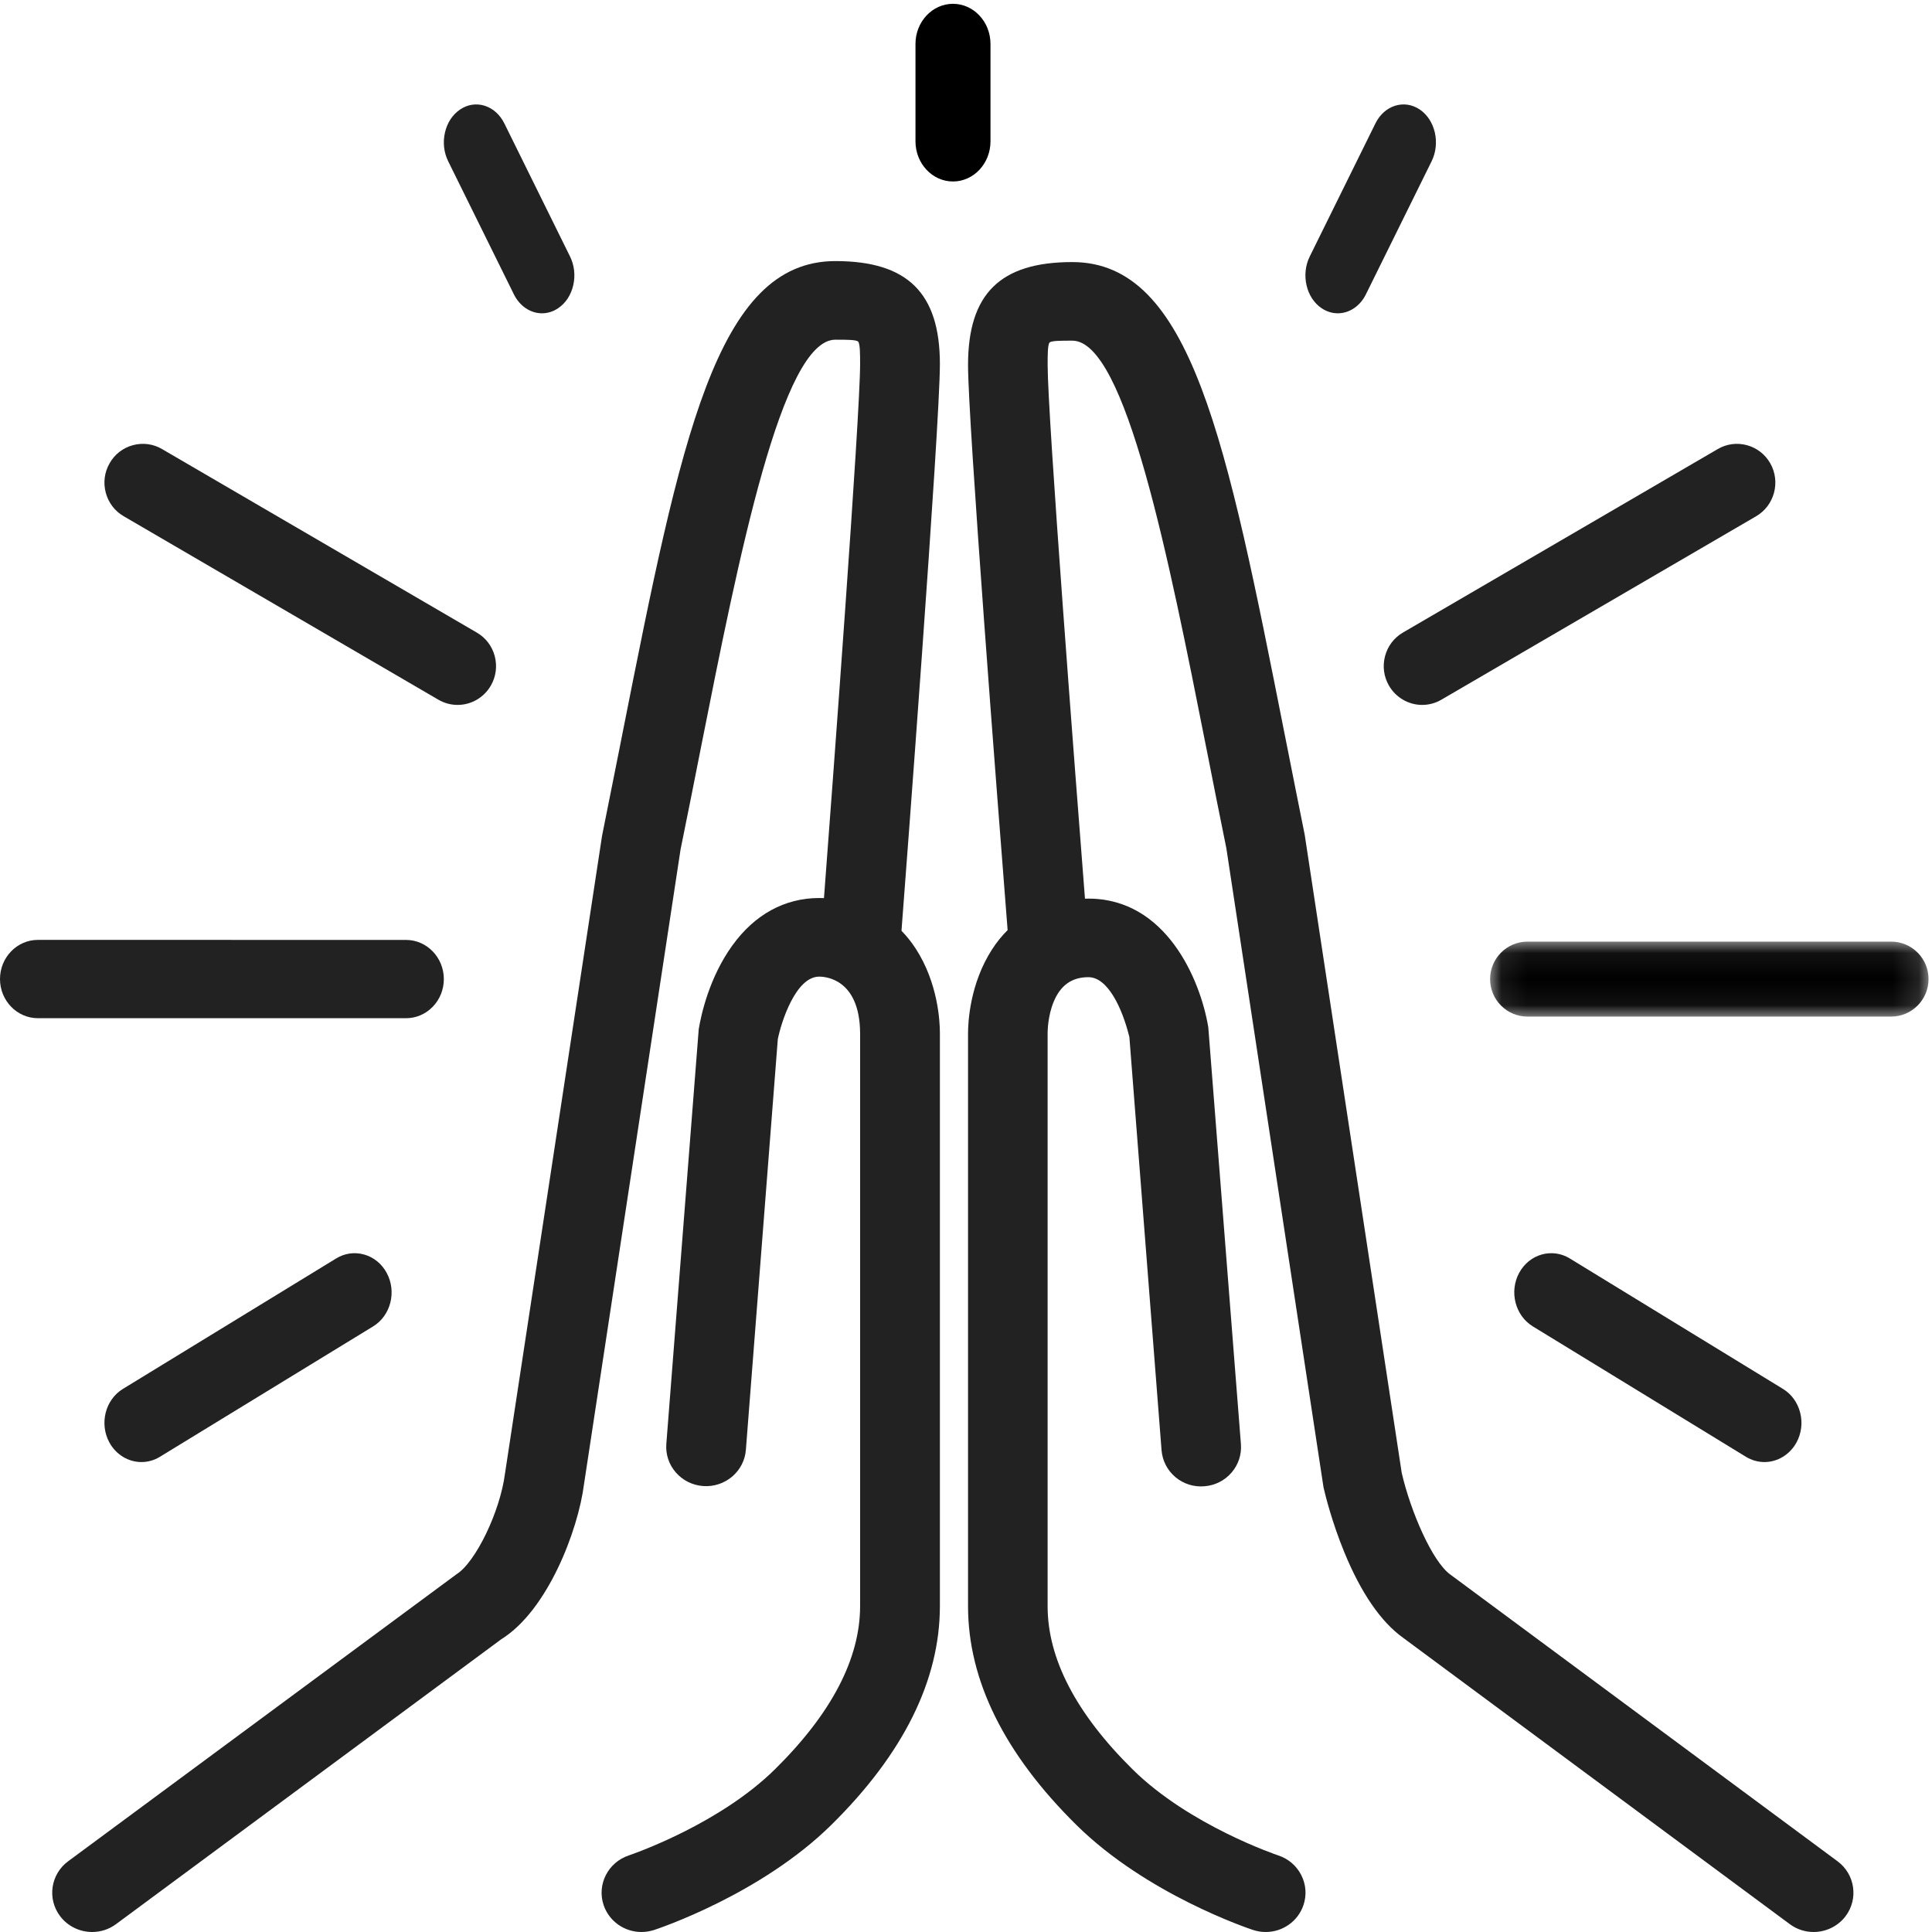
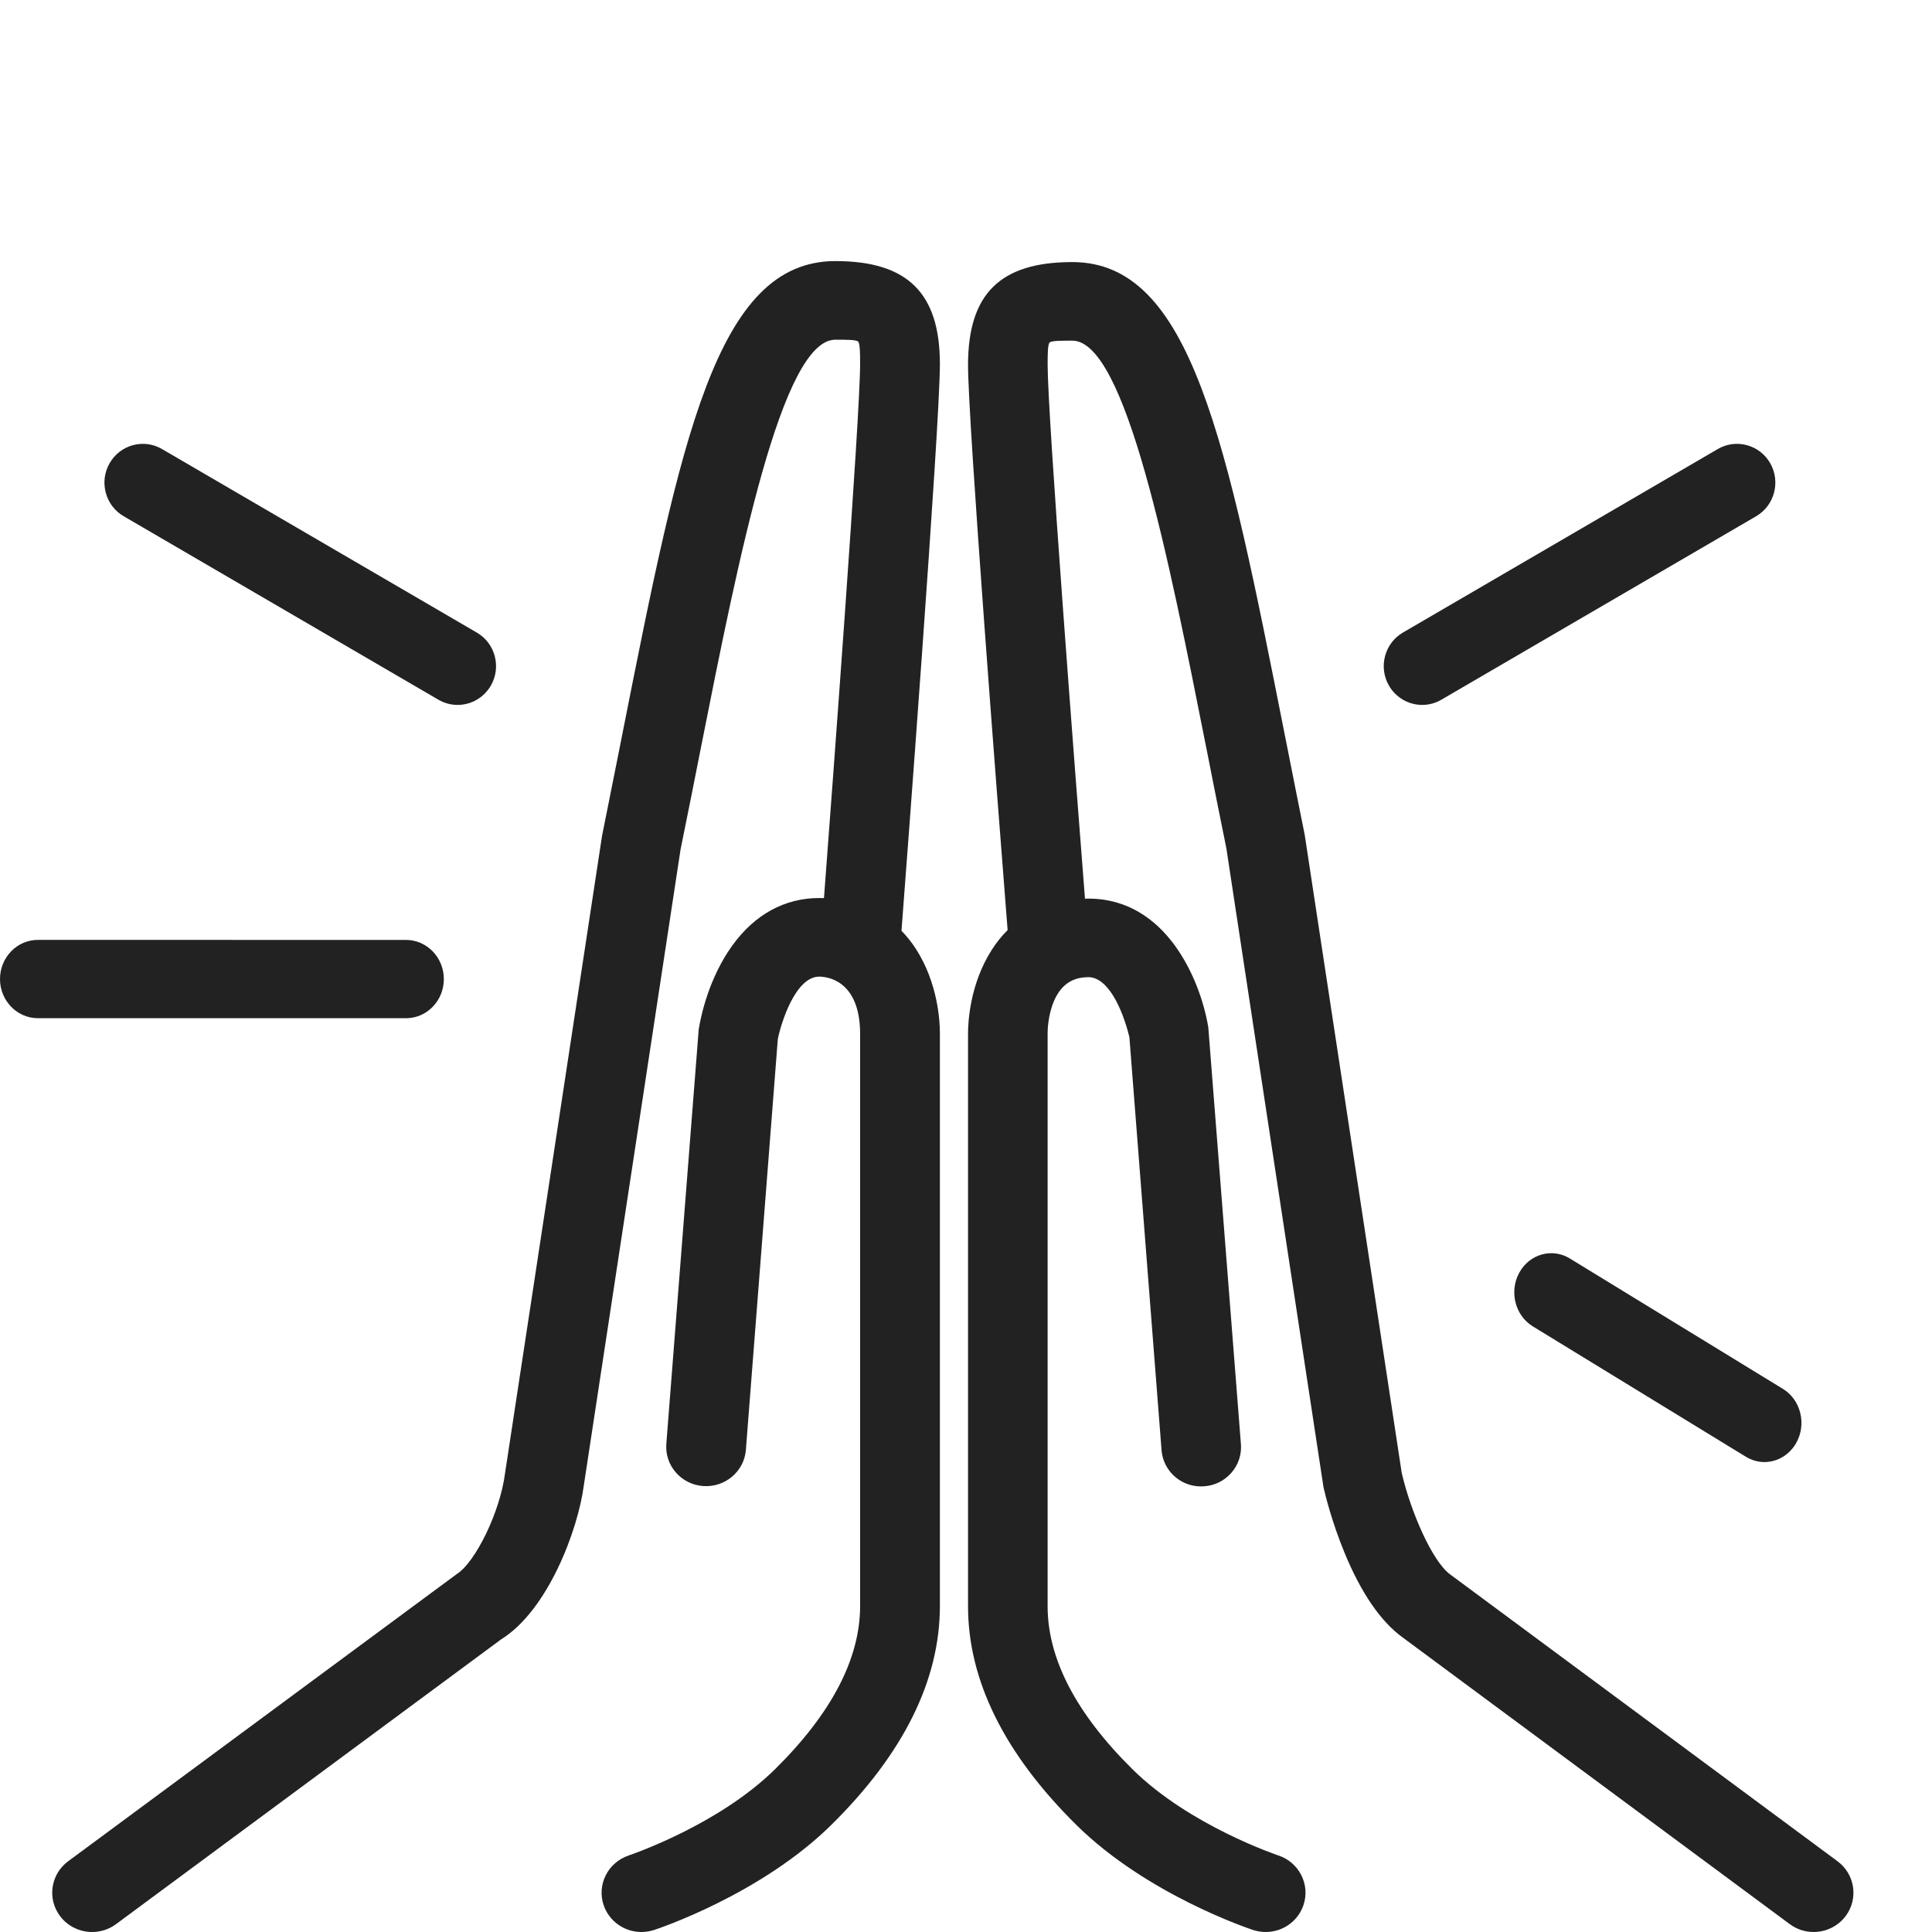
<svg xmlns="http://www.w3.org/2000/svg" xmlns:xlink="http://www.w3.org/1999/xlink" width="74px" height="74px" viewBox="0 0 74 74" version="1.1">
  <title>Page 1</title>
  <desc>Created with Sketch.</desc>
  <defs>
-     <polygon id="path-1" points="16.867 0.066 16.867 2.938 0.074 2.938 0.074 0.066 16.867 0.066" />
-   </defs>
+     </defs>
  <g id="Page-1" stroke="none" stroke-width="1" fill="none" fill-rule="evenodd">
    <g id="Start_Variante_02" transform="translate(-683, -1940)">
      <g id="Page-1" transform="translate(683, 1940)">
-         <path d="M13.95,48.052 C13.584,47.948 13.202,48.001 12.875,48.202 L4.708,53.198 C4.032,53.611 3.799,54.531 4.189,55.249 C4.441,55.712 4.912,56 5.417,56 C5.664,56 5.909,55.931 6.124,55.799 L14.292,50.804 C14.968,50.39 15.201,49.469 14.81,48.753 C14.622,48.405 14.316,48.156 13.95,48.052" id="Fill-1" fill="#222222" />
        <path d="M15.55,39 C15.937,39 16.301,38.844 16.575,38.561 C16.849,38.278 17,37.901 17,37.501 C17,36.674 16.35,36.001 15.55,36.001 L1.45,36 C0.651,36 0,36.673 0,37.499 C0,38.326 0.651,38.999 1.45,38.999 L15.55,39 L15.55,39 Z" id="Fill-3" fill="#222222" />
-         <path d="M19.683,11.274 C19.904,11.722 20.316,12 20.759,12 C20.977,12 21.191,11.933 21.379,11.805 C21.666,11.612 21.871,11.299 21.957,10.924 C22.043,10.549 21.999,10.158 21.833,9.823 L19.317,4.726 C19.151,4.391 18.883,4.151 18.563,4.05 C18.242,3.95 17.907,4.001 17.622,4.195 C17.334,4.389 17.128,4.702 17.043,5.077 C16.957,5.452 17.001,5.843 17.167,6.178 L19.683,11.274 Z" id="Fill-5" fill="#222222" />
        <path d="M4.736,19.772 L16.792,26.801 C17.015,26.931 17.269,27 17.527,27 C18.052,27 18.541,26.715 18.802,26.257 C18.999,25.913 19.051,25.512 18.949,25.129 C18.847,24.746 18.603,24.427 18.264,24.23 L6.208,17.201 C5.868,17.001 5.471,16.949 5.091,17.051 C4.711,17.154 4.393,17.4 4.198,17.744 C4.001,18.087 3.949,18.488 4.051,18.87 C4.152,19.254 4.396,19.574 4.736,19.772" id="Fill-7" fill="#222222" />
        <path d="M53.051,25.129 C52.949,25.513 53.001,25.913 53.198,26.257 C53.46,26.715 53.948,27 54.473,27 C54.73,27 54.984,26.931 55.207,26.801 L67.265,19.773 C67.967,19.363 68.208,18.453 67.804,17.743 C67.607,17.4 67.29,17.154 66.91,17.051 C66.531,16.949 66.134,17.001 65.794,17.2 L53.736,24.228 C53.396,24.426 53.153,24.746 53.051,25.129" id="Fill-9" fill="#222222" />
-         <path d="M50.621,11.806 C50.81,11.933 51.025,12 51.241,12 C51.684,12 52.097,11.722 52.317,11.274 L54.834,6.177 C55.176,5.484 54.972,4.595 54.38,4.194 C53.786,3.794 53.026,4.032 52.683,4.725 L50.167,9.822 C50.001,10.158 49.957,10.549 50.043,10.924 C50.128,11.299 50.334,11.612 50.621,11.806" id="Fill-11" fill="#222222" />
        <path d="M34.529,35.651 C34.676,33.731 36,16.328 36,13.945 C36,12.571 35.684,11.592 35.034,10.951 C34.385,10.311 33.391,10 31.997,10 C27.43,10 26.08,16.809 23.843,28.088 L23.725,28.686 C23.515,29.741 23.297,30.837 23.059,32.019 L19.341,56.449 C19.154,57.899 18.216,59.842 17.483,60.299 L2.611,71.29 C1.937,71.787 1.799,72.733 2.305,73.397 C2.591,73.775 3.049,74 3.528,74 C3.861,74 4.177,73.896 4.444,73.699 L19.201,62.786 C20.986,61.678 22.146,58.594 22.367,56.86 L26.067,32.537 C26.343,31.186 26.602,29.878 26.841,28.667 L26.844,28.65 C28.299,21.319 29.948,13.011 31.996,13.011 C32.424,13.011 32.794,13.011 32.867,13.082 C32.944,13.156 32.944,13.575 32.944,13.945 C32.944,15.954 31.881,30.162 31.56,34.4 C31.499,34.398 31.439,34.396 31.378,34.396 C30.058,34.396 28.907,35.025 28.048,36.217 C27.165,37.442 26.855,38.865 26.763,39.42 L25.522,55.301 C25.49,55.702 25.619,56.091 25.885,56.397 C26.151,56.703 26.521,56.888 26.928,56.919 C27.77,56.982 28.505,56.36 28.569,55.533 L29.792,39.8 C29.92,39.163 30.473,37.407 31.378,37.407 C31.636,37.407 32.925,37.511 32.944,39.56 L32.944,61.516 C32.944,63.531 31.846,65.635 29.679,67.771 C27.599,69.819 24.441,70.944 24.085,71.067 C23.287,71.332 22.854,72.186 23.121,72.972 C23.33,73.587 23.913,74 24.57,74 C24.73,74 24.892,73.974 25.053,73.923 C25.218,73.869 29.139,72.562 31.839,69.9 C34.6,67.179 36,64.358 36,61.516 L36,39.56 C36,39.139 35.933,37.659 35.074,36.334 C34.91,36.082 34.728,35.855 34.529,35.651" id="Fill-13" fill="#222222" />
        <g id="Group-17" transform="translate(37, 10)" fill="#222222">
          <path d="M33.382,61.291 L33.382,61.291 L18.55,50.308 C17.859,49.81 17.031,47.895 16.689,46.414 L12.973,21.972 C12.743,20.836 12.525,19.732 12.313,18.663 L12.204,18.116 C9.973,6.842 8.626,0.038 4.072,0.038 C1.31,0.038 0.078,1.254 0.078,3.981 C0.078,6.14 1.213,20.773 1.594,25.625 C1.377,25.841 1.179,26.084 1.003,26.356 C0.145,27.681 0.078,29.159 0.078,29.58 L0.078,51.523 C0.078,54.364 1.475,57.182 4.229,59.901 C6.922,62.562 10.832,63.868 10.997,63.923 C11.152,63.974 11.315,64 11.479,64 C12.136,64 12.717,63.586 12.925,62.971 C13.054,62.589 13.025,62.181 12.842,61.822 C12.66,61.462 12.347,61.194 11.961,61.067 C11.928,61.056 8.561,59.924 6.384,57.774 C4.222,55.64 3.126,53.537 3.126,51.523 L3.126,29.58 C3.126,29.472 3.137,28.906 3.356,28.375 C3.618,27.738 4.054,27.428 4.689,27.428 C5.428,27.428 5.981,28.605 6.254,29.706 C6.255,29.711 6.257,29.717 6.258,29.722 L7.49,45.544 C7.522,45.948 7.71,46.314 8.02,46.576 C8.327,46.835 8.722,46.961 9.127,46.928 C9.533,46.898 9.903,46.713 10.168,46.407 C10.433,46.102 10.561,45.713 10.53,45.312 L9.281,29.357 L9.278,29.333 C8.971,27.507 7.658,24.419 4.689,24.419 C4.644,24.419 4.601,24.421 4.557,24.422 C4.195,19.79 3.127,5.936 3.127,3.981 C3.127,3.611 3.127,3.192 3.203,3.118 C3.276,3.048 3.645,3.048 4.072,3.048 C6.115,3.048 7.759,11.351 9.21,18.677 L9.214,18.693 C9.441,19.847 9.706,21.188 9.972,22.489 L13.692,46.958 L13.696,46.979 C13.762,47.267 14.015,48.297 14.49,49.453 C15.13,51.013 15.888,52.116 16.738,52.728 L31.553,63.699 C31.819,63.896 32.135,64 32.466,64 C32.945,64 33.401,63.775 33.687,63.398 C34.191,62.733 34.054,61.788 33.382,61.291" id="Fill-15" />
        </g>
        <path d="M66.874,55.799 L66.874,55.799 C67.09,55.93 67.334,56 67.582,56 C68.087,56 68.558,55.712 68.81,55.249 C68.999,54.902 69.049,54.497 68.951,54.11 C68.853,53.722 68.619,53.398 68.291,53.198 L60.124,48.2 C59.447,47.787 58.579,48.034 58.189,48.751 C57.799,49.467 58.032,50.387 58.708,50.802 L66.874,55.799 Z" id="Fill-18" fill="#222222" />
        <g id="Group-22" transform="translate(57, 36)">
          <mask id="mask-2" fill="white">
            <use xlink:href="#path-1" />
          </mask>
          <g id="Clip-21" />
          <path d="M16.448,0.486 C16.177,0.215 15.817,0.066 15.435,0.066 L1.506,0.066 C0.716,0.066 0.074,0.71 0.074,1.502 C0.074,2.294 0.716,2.938 1.506,2.938 L15.435,2.938 C16.225,2.938 16.867,2.294 16.867,1.502 C16.868,1.119 16.719,0.758 16.448,0.486" id="Fill-20" fill="#000000" mask="url(#mask-2)" />
        </g>
        <g id="Group-25" transform="translate(35, 0)" fill="#000000">
-           <path d="M2.938,5.415 L2.938,1.682 C2.938,0.835 2.293,0.146 1.501,0.146 C0.709,0.146 0.065,0.835 0.065,1.682 L0.065,5.415 C0.065,6.262 0.709,6.951 1.501,6.951 C2.293,6.951 2.938,6.262 2.938,5.415" id="Fill-23" />
-         </g>
+           </g>
      </g>
    </g>
  </g>
</svg>